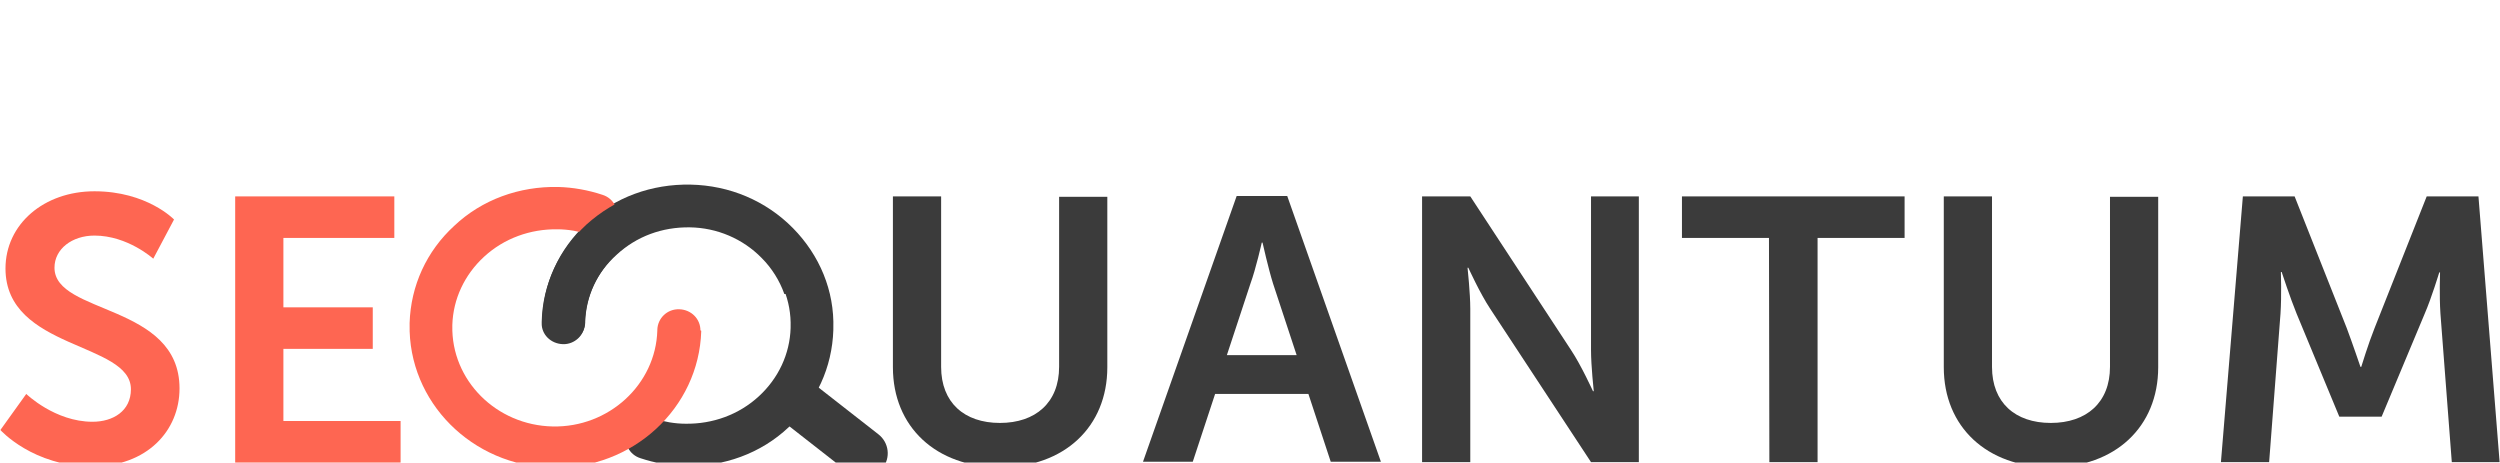
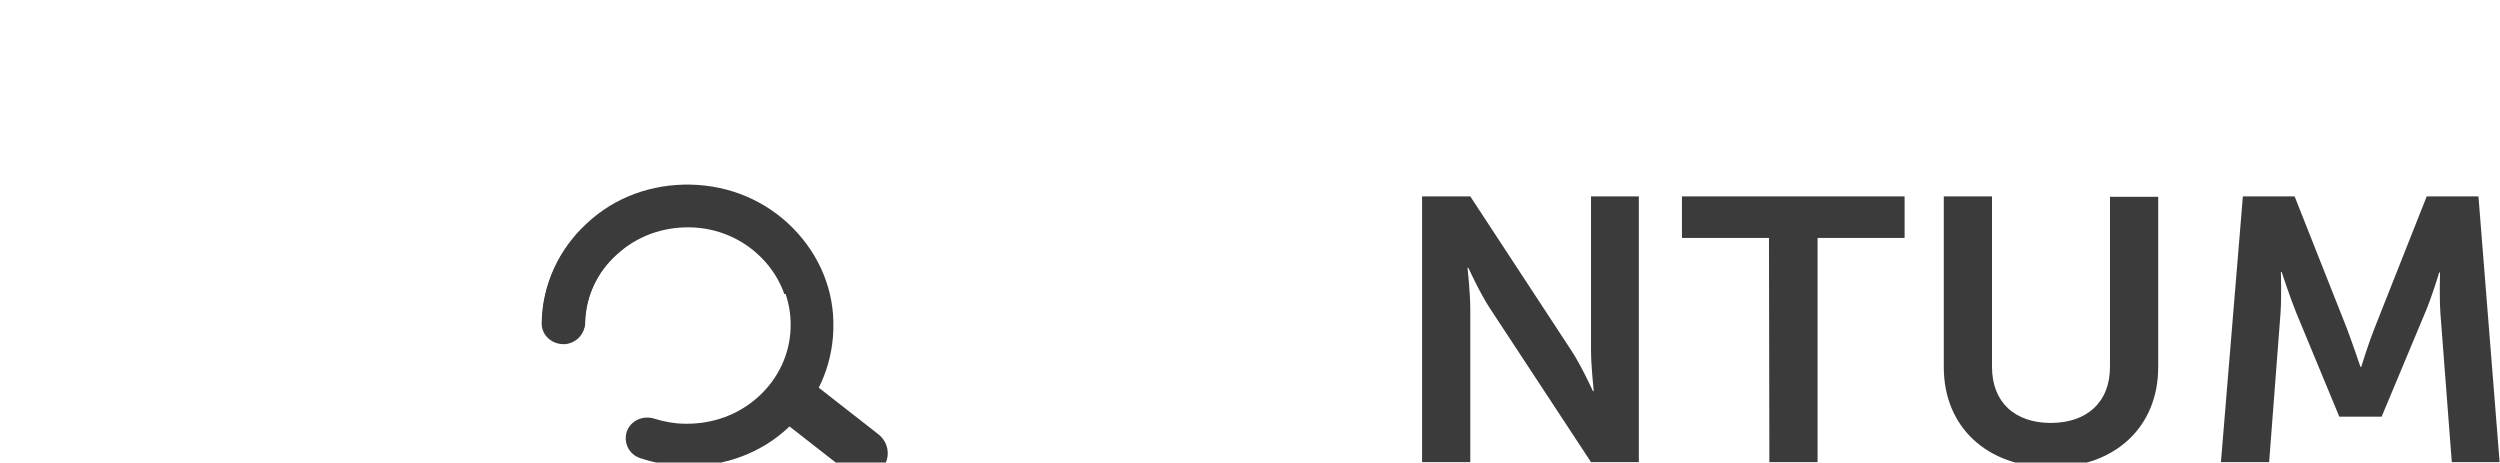
<svg xmlns="http://www.w3.org/2000/svg" version="1.1" id="Calque_1" x="0px" y="0px" viewBox="2452.6 1202.3 637.8 118" enable-background="new 2452.6 1202.3 637.8 118" xml:space="preserve">
  <g id="Guides">
</g>
  <g id="your_designs">
    <path fill="#3B3B3B" d="M2665.2,1286.5c-0.3,9.5-4.3,18.3-11.4,24.8c-7.1,6.7-16.6,10.1-26.5,9.9c-3.8-0.1-7.7-0.8-11.3-2   c-2.9-0.9-4.4-3.9-3.5-6.8c1-2.8,4.1-4.2,7-3.3c2.5,0.8,5.3,1.3,8,1.3c6.9,0.1,13.6-2.3,18.7-7c5-4.6,7.9-10.8,8.1-17.4   c0-0.1,0-0.1,0-0.2c0.2-6.8-2.4-13.1-7.3-18c-4.9-4.9-11.3-7.6-18.3-7.8c-6.9-0.1-13.6,2.3-18.7,7c-5,4.6-7.9,10.8-8.1,17.4   c0,0.1,0,0.1,0,0.2l0,0c-0.1,2.9-2.6,5.3-5.6,5.2c-3.1-0.1-5.4-2.5-5.4-5.4c0-0.1,0-0.2,0-0.3c0.3-9.5,4.3-18.3,11.4-24.8   c7.1-6.7,16.6-10.1,26.5-9.9s19.2,4.1,26.1,11.1c6.8,6.9,10.6,16,10.3,25.6C2665.2,1286.3,2665.2,1286.4,2665.2,1286.5z" />
    <g>
-       <path fill="#FE6652" d="M2631.5,1286.8c-0.6,19.6-17.5,35.3-38,34.8c-20.5-0.4-36.8-16.8-36.4-36.6c0-0.1,0-0.2,0-0.3    c0.3-9.5,4.3-18.3,11.4-24.8c7.1-6.7,16.6-10.1,26.5-9.9c3.8,0.1,7.7,0.8,11.3,2c2.9,0.9,4.4,3.9,3.5,6.8c-1,2.8-4.1,4.2-7,3.3    c-2.5-0.8-5.3-1.3-8-1.3c-6.9-0.1-13.6,2.3-18.7,7c-5,4.6-7.9,10.8-8.1,17.4c0,0.1,0,0.1,0,0.2c-0.3,13.9,11.2,25.4,25.6,25.7    c14.3,0.3,26.3-10.7,26.7-24.5c0-0.1,0-0.1,0-0.2l0,0c0.1-2.9,2.5-5.3,5.6-5.2c3.1,0.1,5.4,2.5,5.4,5.4    C2631.5,1286.6,2631.5,1286.7,2631.5,1286.8z" />
-     </g>
+       </g>
    <path fill="#3B3B3B" d="M2602.2,1259.6c-7.1,6.6-11.2,15.4-11.4,24.8c0,0.1,0,0.2,0,0.3c-0.1,2.9,2.3,5.3,5.4,5.4   c3,0.1,5.5-2.3,5.6-5.2l0,0c0-0.1,0-0.1,0-0.2c0.2-6.7,3-12.8,8.1-17.4c5.1-4.7,11.6-7.1,18.7-7c6.9,0.1,13.5,2.9,18.3,7.8   c2.6,2.6,4.6,5.8,5.8,9.2c3.8,0,7.7,0.2,11.5,0.3c-1.5-6.3-4.7-12.1-9.5-16.8c-6.8-6.9-16.1-10.8-26.1-11.1   C2618.8,1249.5,2609.4,1253.1,2602.2,1259.6z" />
    <g>
      <path fill="#3B3B3B" d="M2672.8,1324.1c-1.3,0-2.7-0.5-3.8-1.3l-17.4-13.6c-2.7-2.1-3.2-6-1-8.7c2.1-2.7,6-3.2,8.7-1l17.4,13.6    c2.7,2.1,3.2,6,1,8.7C2676.5,1323.4,2674.6,1324.1,2672.8,1324.1z" />
    </g>
-     <path fill="#FE6652" d="M2459.3,1302.8c0,0,7.3,7.1,16.9,7.1c5.2,0,9.8-2.7,9.8-8.3c0-12.1-32-10-32-30.8   c0-11.3,9.8-19.7,22.7-19.7c13.4,0,20.3,7.2,20.3,7.2l-5.3,10c0,0-6.5-5.9-15-5.9c-5.7,0-10.2,3.4-10.2,8.2   c0,12,31.9,9.1,31.9,30.8c0,10.8-8.3,19.9-22.3,19.9c-15.1,0-23.4-9.3-23.4-9.3L2459.3,1302.8z" />
-     <path fill="#FE6652" d="M2512.6,1252.4h40.6v10.6h-28.3v17.7h22.8v10.6h-22.8v18.4h29.9v10.6h-42.2V1252.4z" />
-     <path fill="#3B3B3B" d="M2680.4,1252.4h12.3v43.5c0,9.1,5.9,14.3,15,14.3c9.1,0,15.1-5.2,15.1-14.3v-43.4h12.3v43.5   c0,15.2-11,25.5-27.3,25.5c-16.4,0-27.4-10.3-27.4-25.5V1252.4z" />
-     <path fill="#3B3B3B" d="M2786.4,1302.8h-23.8l-5.7,17.3h-12.7l23.9-67.8h12.9l23.9,67.8h-12.8L2786.4,1302.8z M2774.5,1264.2   c0,0-1.5,6.7-2.9,10.5l-6,18.2h17.8l-6-18.2c-1.2-3.8-2.7-10.5-2.7-10.5H2774.5z" />
    <path fill="#3B3B3B" d="M2815.4,1252.4h12.3l25.7,39.2c2.6,3.9,5.6,10.5,5.6,10.5h0.2c0,0-0.7-6.5-0.7-10.5v-39.2h12.2v67.8h-12.2   l-25.7-39.1c-2.6-3.9-5.6-10.5-5.6-10.5h-0.2c0,0,0.7,6.5,0.7,10.5v39.1h-12.3V1252.4z" />
    <path fill="#3B3B3B" d="M2903.9,1263h-22.2v-10.6h56.8v10.6h-22.2v57.2H2904L2903.9,1263L2903.9,1263z" />
    <path fill="#3B3B3B" d="M2948.5,1252.4h12.3v43.5c0,9.1,5.9,14.3,15,14.3c9.1,0,15.1-5.2,15.1-14.3v-43.4h12.3v43.5   c0,15.2-11,25.5-27.3,25.5c-16.4,0-27.4-10.3-27.4-25.5L2948.5,1252.4L2948.5,1252.4z" />
    <path fill="#3B3B3B" d="M3024.8,1252.4h13.2l13.3,33.6c1.5,4,3.5,9.9,3.5,9.9h0.2c0,0,1.8-5.9,3.4-9.9l13.3-33.6h13.2l5.4,67.8   h-12.2l-2.9-37.9c-0.3-4.5-0.1-10.5-0.1-10.5h-0.2c0,0-2,6.6-3.7,10.5l-11,26.3h-10.8l-10.9-26.3c-1.6-3.9-3.8-10.6-3.8-10.6h-0.2   c0,0,0.2,6.1-0.1,10.6l-2.9,37.9h-12.3L3024.8,1252.4z" />
  </g>
</svg>